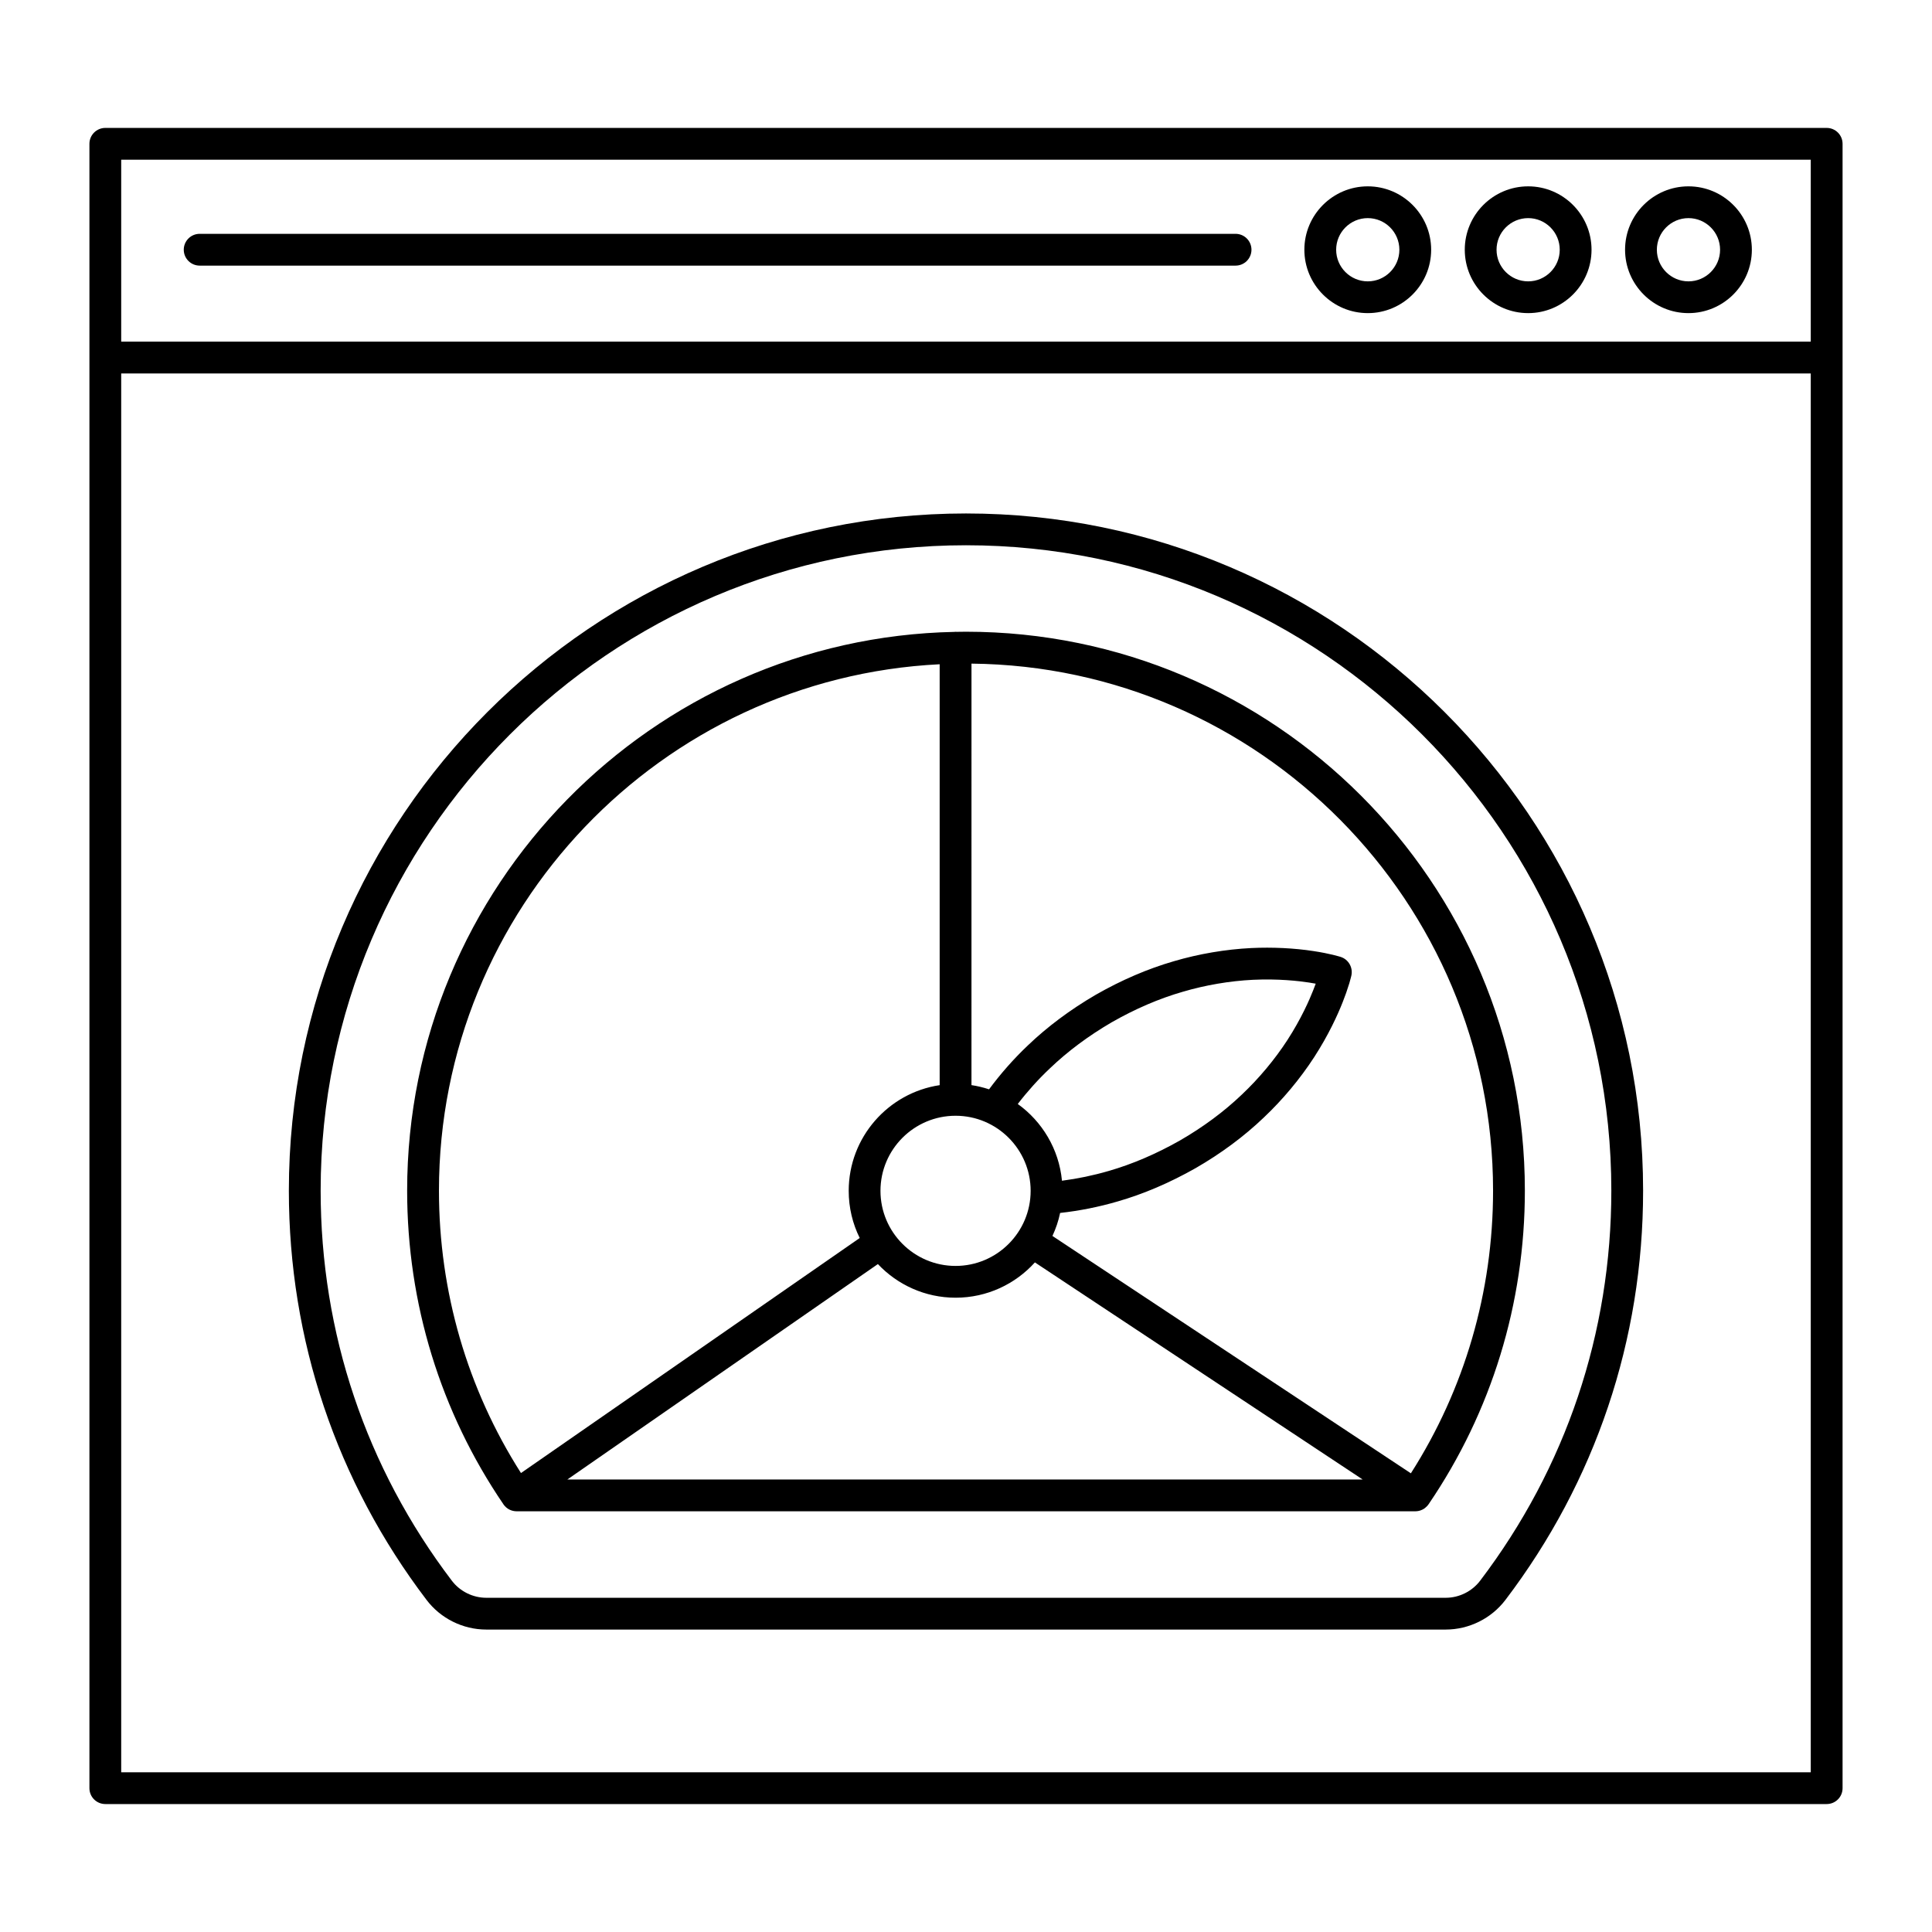
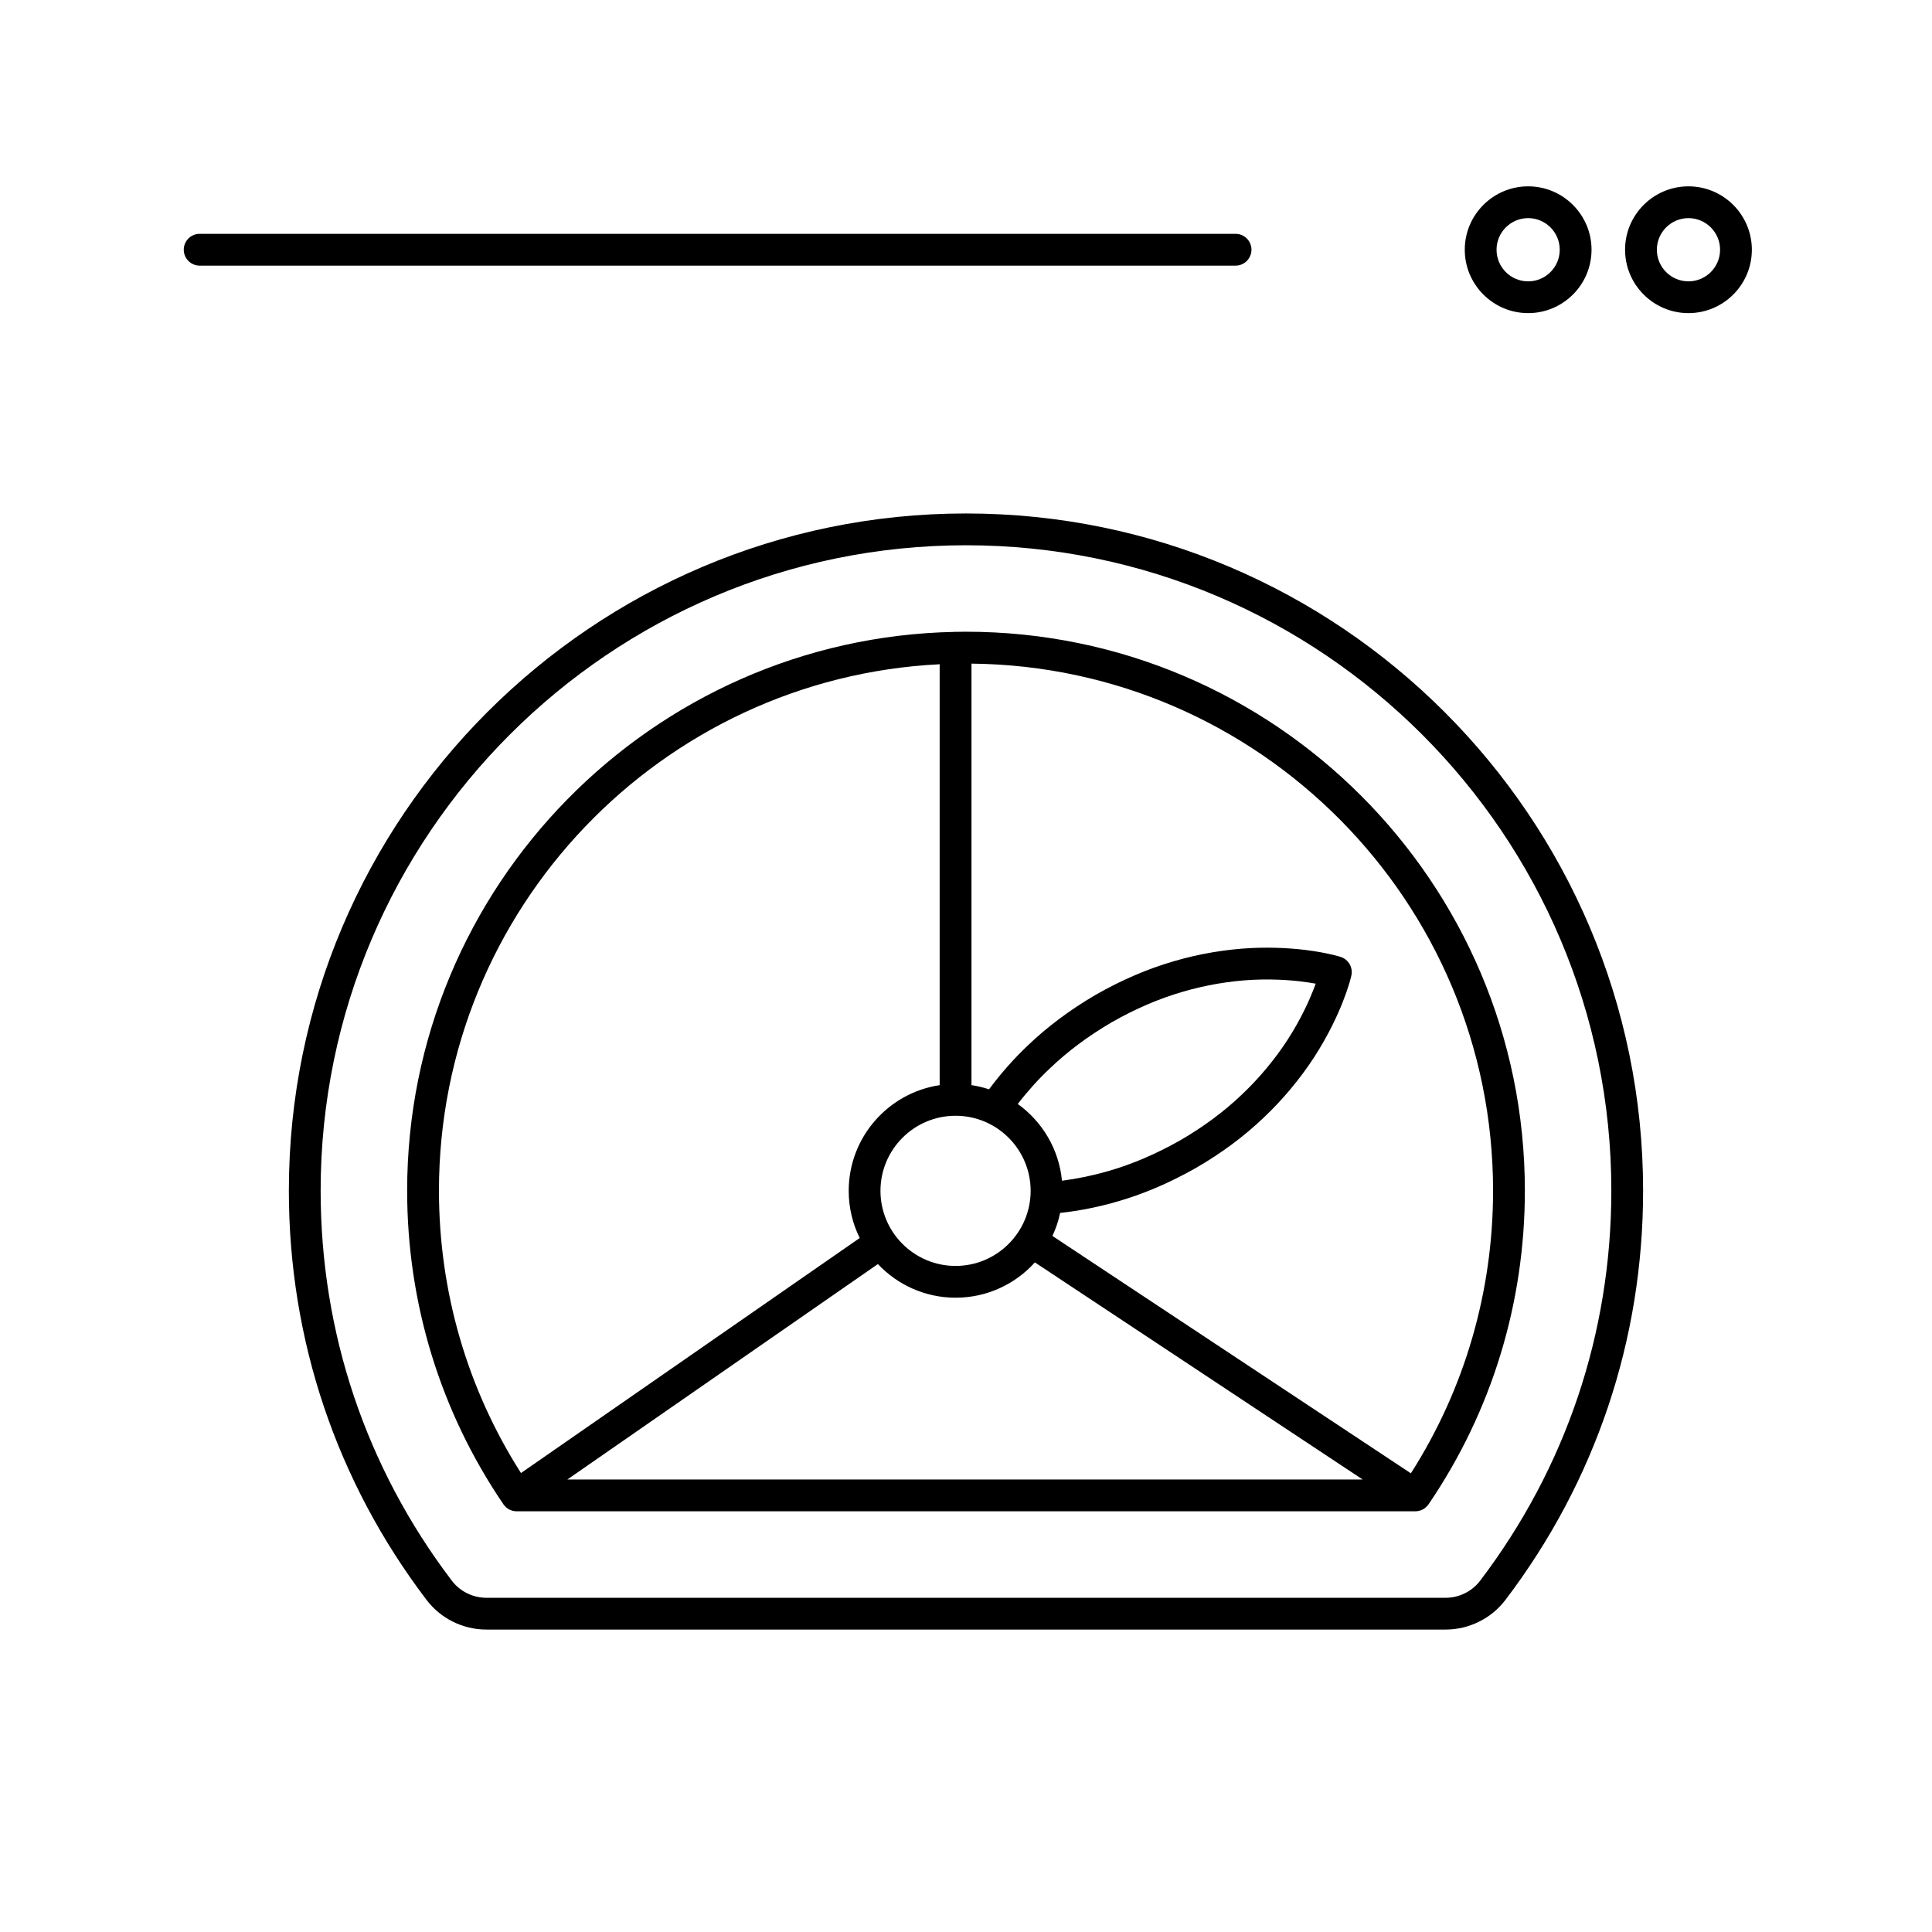
<svg xmlns="http://www.w3.org/2000/svg" fill="#000000" width="800px" height="800px" version="1.1" viewBox="144 144 512 512">
  <g>
    <path d="m196.91 214.39h274.53c2.328 0 4.211-1.891 4.211-4.211 0-2.324-1.883-4.211-4.211-4.211h-274.53c-2.324 0-4.211 1.891-4.211 4.211 0 2.32 1.887 4.211 4.211 4.211z" />
-     <path d="m506.47 226.98c9.266 0 16.801-7.535 16.801-16.797 0-9.262-7.535-16.801-16.801-16.801-9.254 0-16.801 7.535-16.801 16.801 0 9.262 7.547 16.797 16.801 16.797zm0-25.176c4.625 0 8.379 3.758 8.379 8.379 0 4.621-3.754 8.379-8.379 8.379-4.613 0-8.375-3.758-8.375-8.379 0-4.621 3.762-8.379 8.375-8.379z" />
    <path d="m548.98 226.98c9.254 0 16.793-7.535 16.793-16.797 0-9.262-7.535-16.801-16.793-16.801-9.266 0-16.801 7.535-16.801 16.801 0 9.262 7.535 16.797 16.801 16.797zm0-25.176c4.613 0 8.367 3.758 8.367 8.379 0 4.621-3.754 8.379-8.367 8.379-4.625 0-8.379-3.758-8.379-8.379-0.004-4.621 3.754-8.379 8.379-8.379z" />
    <path d="m591.46 226.98c9.266 0 16.801-7.535 16.801-16.797 0-9.262-7.535-16.801-16.801-16.801s-16.801 7.535-16.801 16.801c0 9.262 7.539 16.797 16.801 16.797zm0-25.176c4.613 0 8.379 3.758 8.379 8.379 0 4.621-3.762 8.379-8.379 8.379-4.621 0-8.375-3.758-8.375-8.379 0.004-4.621 3.758-8.379 8.375-8.379z" />
-     <path d="m628.09 177.9h-456.18c-2.328 0-4.211 1.891-4.211 4.211v435.77c0 2.328 1.883 4.211 4.211 4.211h456.18c2.328 0 4.211-1.883 4.211-4.211v-435.77c0-2.324-1.883-4.211-4.211-4.211zm-4.219 435.78h-447.75v-370.71h447.75zm0-379.14h-447.75v-48.215h447.75z" />
    <path d="m272.87 575.85h254.25c6.184 0 12.102-2.934 15.836-7.856 23.871-31.414 36.484-68.926 36.484-108.46 0-98.953-80.5-179.46-179.44-179.46-98.949 0-179.45 80.504-179.45 179.46 0 39.543 12.621 77.051 36.492 108.46 3.727 4.926 9.648 7.856 15.82 7.856zm127.13-287.35c94.297 0 171.02 76.727 171.02 171.03 0 37.684-12.027 73.434-34.773 103.38-2.152 2.832-5.562 4.519-9.125 4.519h-254.25c-3.562 0-6.973-1.691-9.125-4.519-22.754-29.938-34.773-65.688-34.773-103.38 0.008-94.301 76.727-171.03 171.03-171.03z" />
    <path d="m277.43 542.68s0 0.012 0.004 0.016c0.004 0.012 0.02 0.016 0.023 0.023 0.191 0.273 0.414 0.523 0.66 0.734 0.016 0.016 0.035 0.031 0.055 0.047 0.242 0.203 0.504 0.387 0.785 0.535 0.016 0.004 0.031 0.004 0.047 0.02 0.289 0.141 0.59 0.258 0.902 0.328 0.324 0.082 0.656 0.121 0.988 0.121h238.2c0.648 0 1.285-0.156 1.848-0.438 0.047-0.02 0.086-0.035 0.121-0.059 0.012-0.004 0.023-0.012 0.039-0.02 0.402-0.215 0.766-0.508 1.094-0.863 0.023-0.02 0.047-0.039 0.066-0.066 0.082-0.086 0.145-0.188 0.227-0.293 0.031-0.035 0.066-0.07 0.086-0.105 0.012-0.012 0.016-0.016 0.016-0.023 0.012-0.004 0.016-0.016 0.023-0.031 0.004-0.004 0.004-0.012 0.012-0.02 16.672-24.496 25.477-53.219 25.477-83.062 0-81.668-66.441-148.11-148.1-148.11-0.855 0-1.707 0.016-2.559 0.031-0.07-0.004-0.141-0.02-0.211-0.02-0.09 0-0.176 0.02-0.266 0.031-80.266 1.621-145.07 67.414-145.07 148.07 0 29.875 8.828 58.625 25.523 83.137 0 0.004 0.004 0.004 0.008 0.012zm16.93-6.602 82.289-57.086c5.168 5.477 12.488 8.914 20.602 8.914 8.324 0 15.824-3.613 21.008-9.355l86.867 57.535-210.77-0.004zm119.36-99.512c2.555-3.324 5.43-6.531 8.484-9.41 4.707-4.516 10.227-8.629 16.398-12.234 6.238-3.562 12.574-6.289 18.852-8.098 6.016-1.773 12.438-2.863 18.582-3.168 6.742-0.316 12.156 0.312 14.816 0.719 0.656 0.102 1.27 0.207 1.824 0.309-0.211 0.59-0.438 1.176-0.676 1.773-0.973 2.488-3.164 7.508-6.805 13.133-3.356 5.176-7.543 10.184-12.098 14.488-4.734 4.523-10.277 8.629-16.43 12.176-6.289 3.562-12.629 6.273-18.867 8.066-4.066 1.184-8.219 2.047-12.367 2.586-0.793-8.375-5.238-15.691-11.715-20.34zm-12.273-116.7c76.355 0.777 138.23 63.129 138.23 139.67 0 26.777-7.527 52.578-21.781 74.906l-94.992-62.902c0.898-1.93 1.594-3.965 2.039-6.098 5.117-0.562 10.211-1.578 15.195-3.031 6.863-1.969 13.82-4.938 20.711-8.844 6.769-3.898 12.844-8.418 18.043-13.383 5.027-4.75 9.648-10.281 13.371-16.016 3.848-5.941 6.242-11.246 7.566-14.602 0.641-1.594 1.211-3.231 1.762-5.019 0.367-1.27 0.535-2.012 0.535-2.012 0.473-2.141-0.777-4.301-2.863-4.953 0 0-0.711-0.223-2.051-0.551-1.148-0.266-2.918-0.664-5.113-0.984-5.078-0.789-10.926-1.074-16.48-0.805-6.793 0.332-13.895 1.535-20.523 3.488-6.902 1.996-13.859 4.977-20.703 8.891-6.777 3.949-12.836 8.48-18.008 13.43-3.723 3.527-7.234 7.508-10.277 11.629-1.508-0.492-3.059-0.875-4.66-1.113l0.004-111.7zm-4.211 119.82c10.973 0 19.895 8.922 19.895 19.895 0 10.973-8.922 19.902-19.895 19.902s-19.902-8.926-19.902-19.902c0-10.973 8.926-19.895 19.902-19.895zm-4.215-119.66v111.55c-13.629 2.039-24.105 13.82-24.105 28.012 0 4.484 1.047 8.723 2.918 12.496l-89.77 62.285c-14.223-22.312-21.734-48.082-21.738-74.836 0-74.672 58.902-135.85 132.7-139.5z" />
  </g>
</svg>